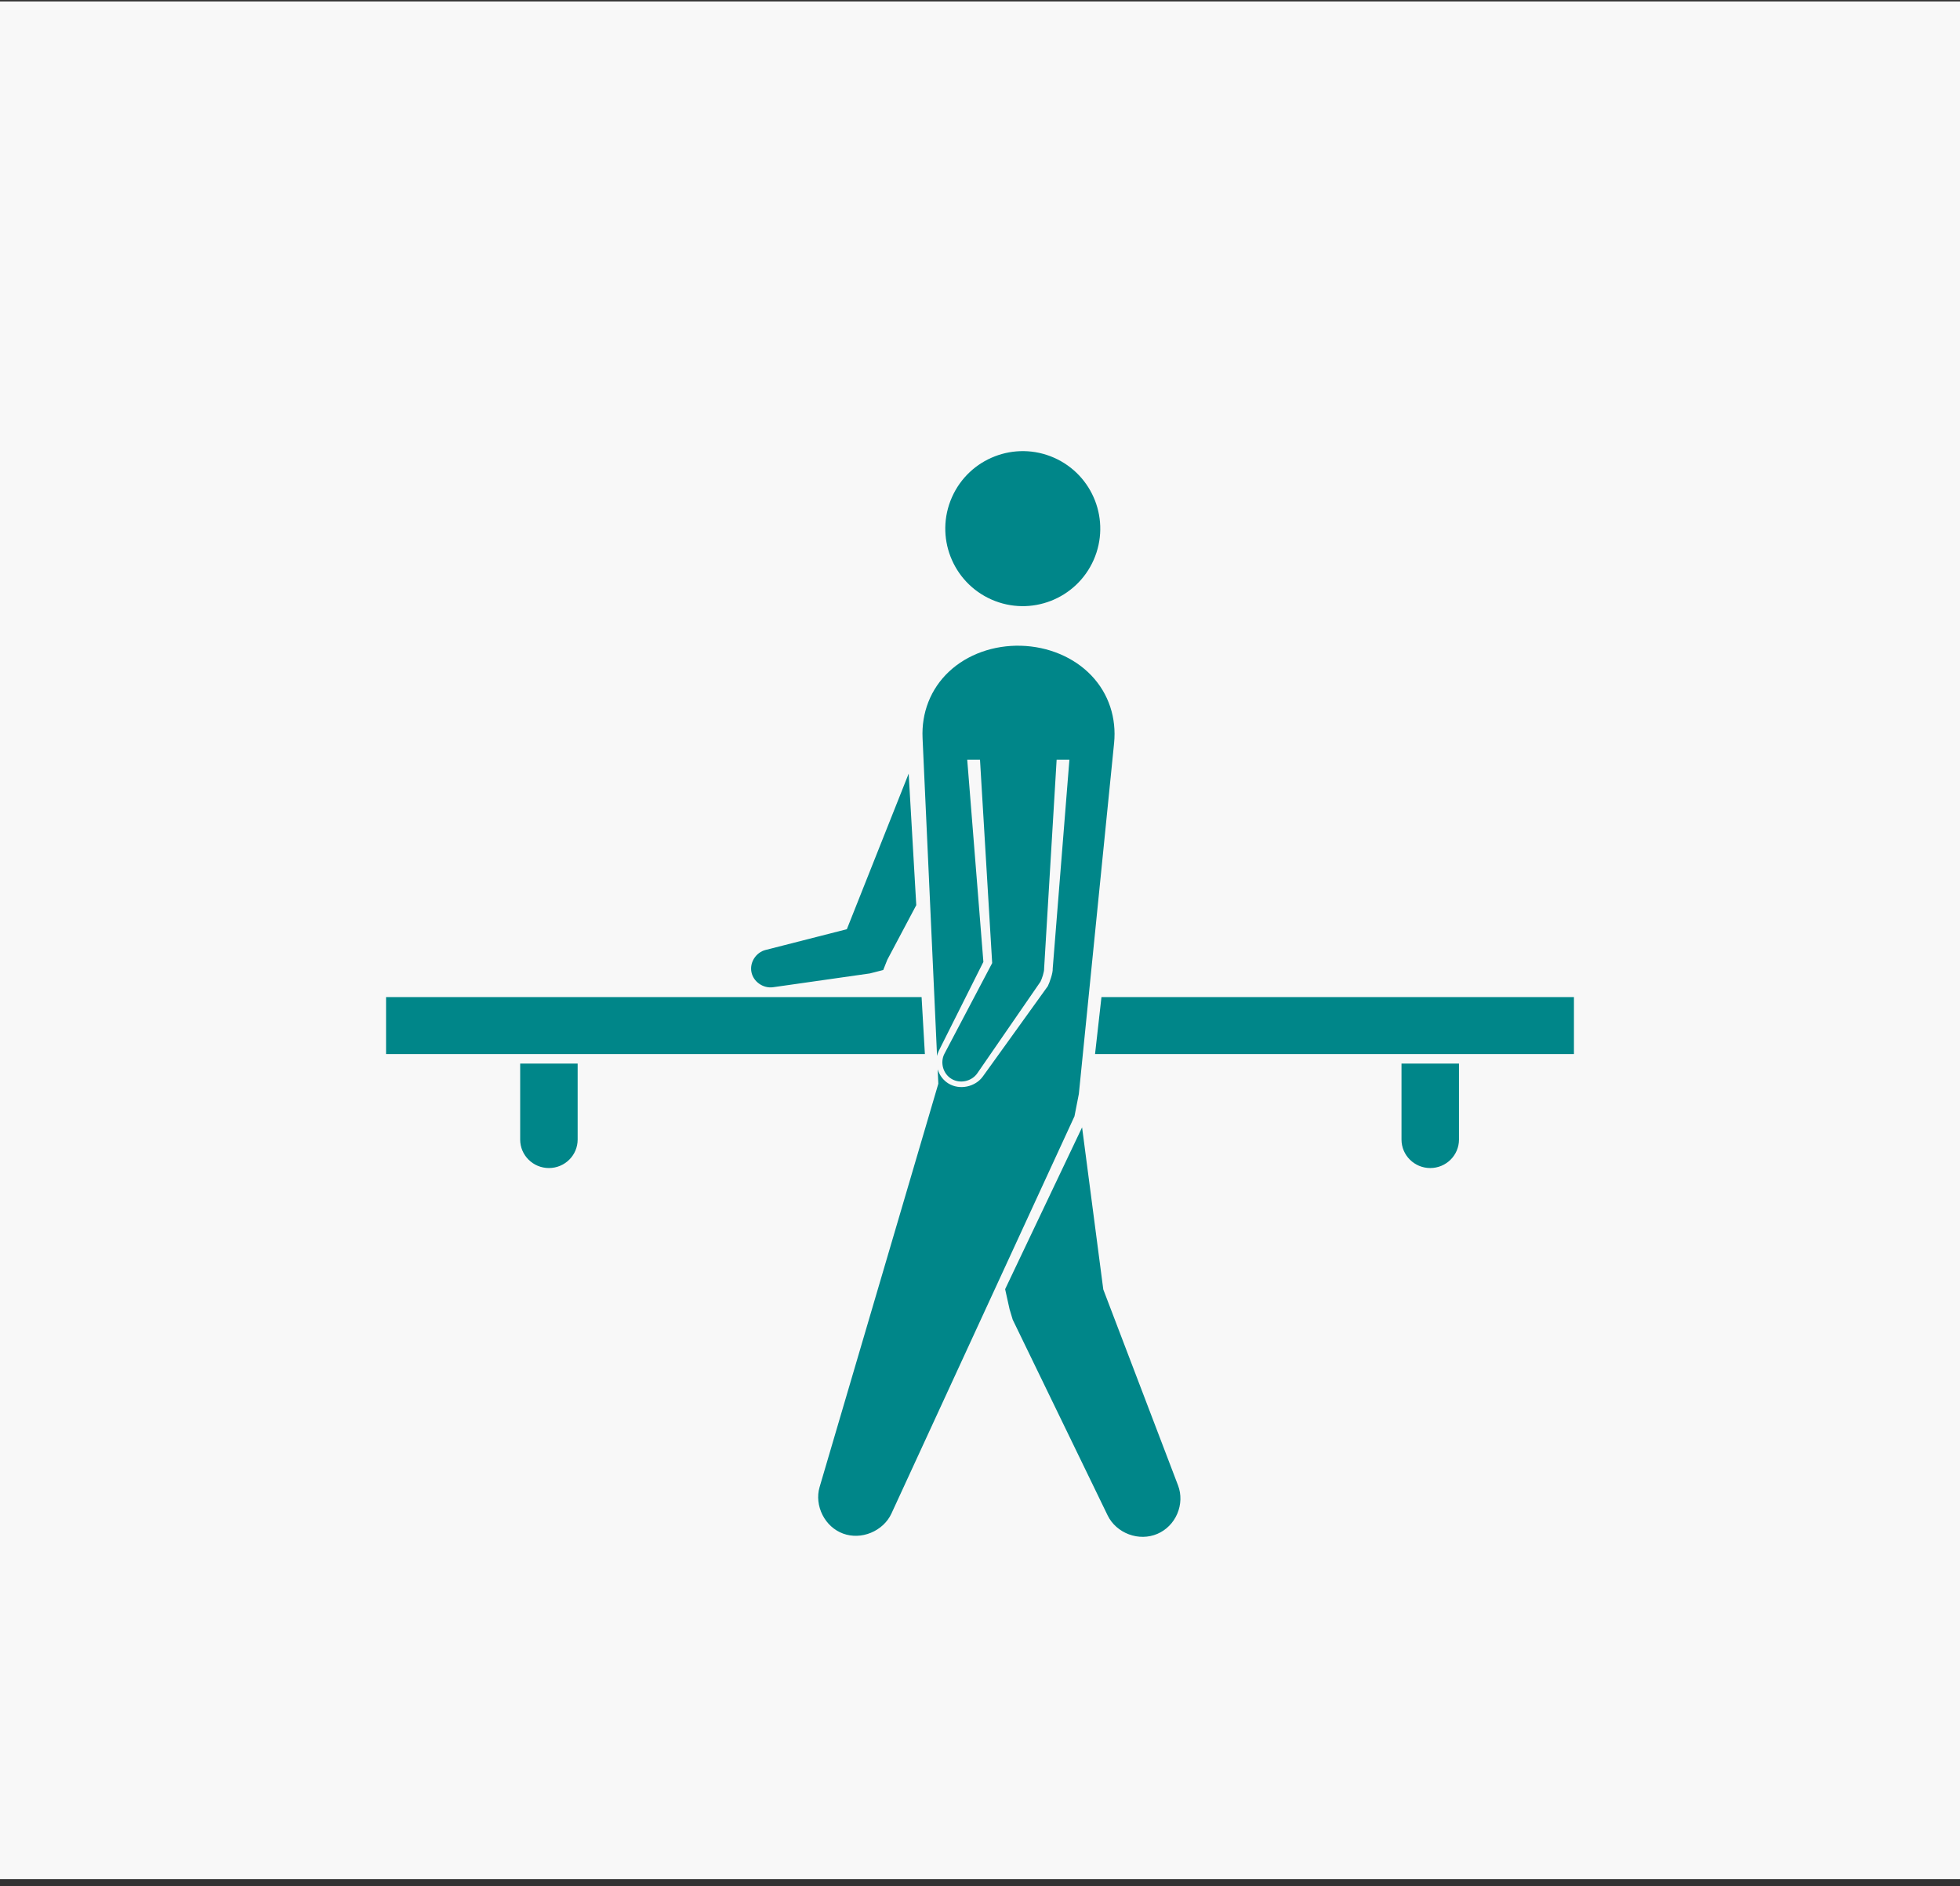
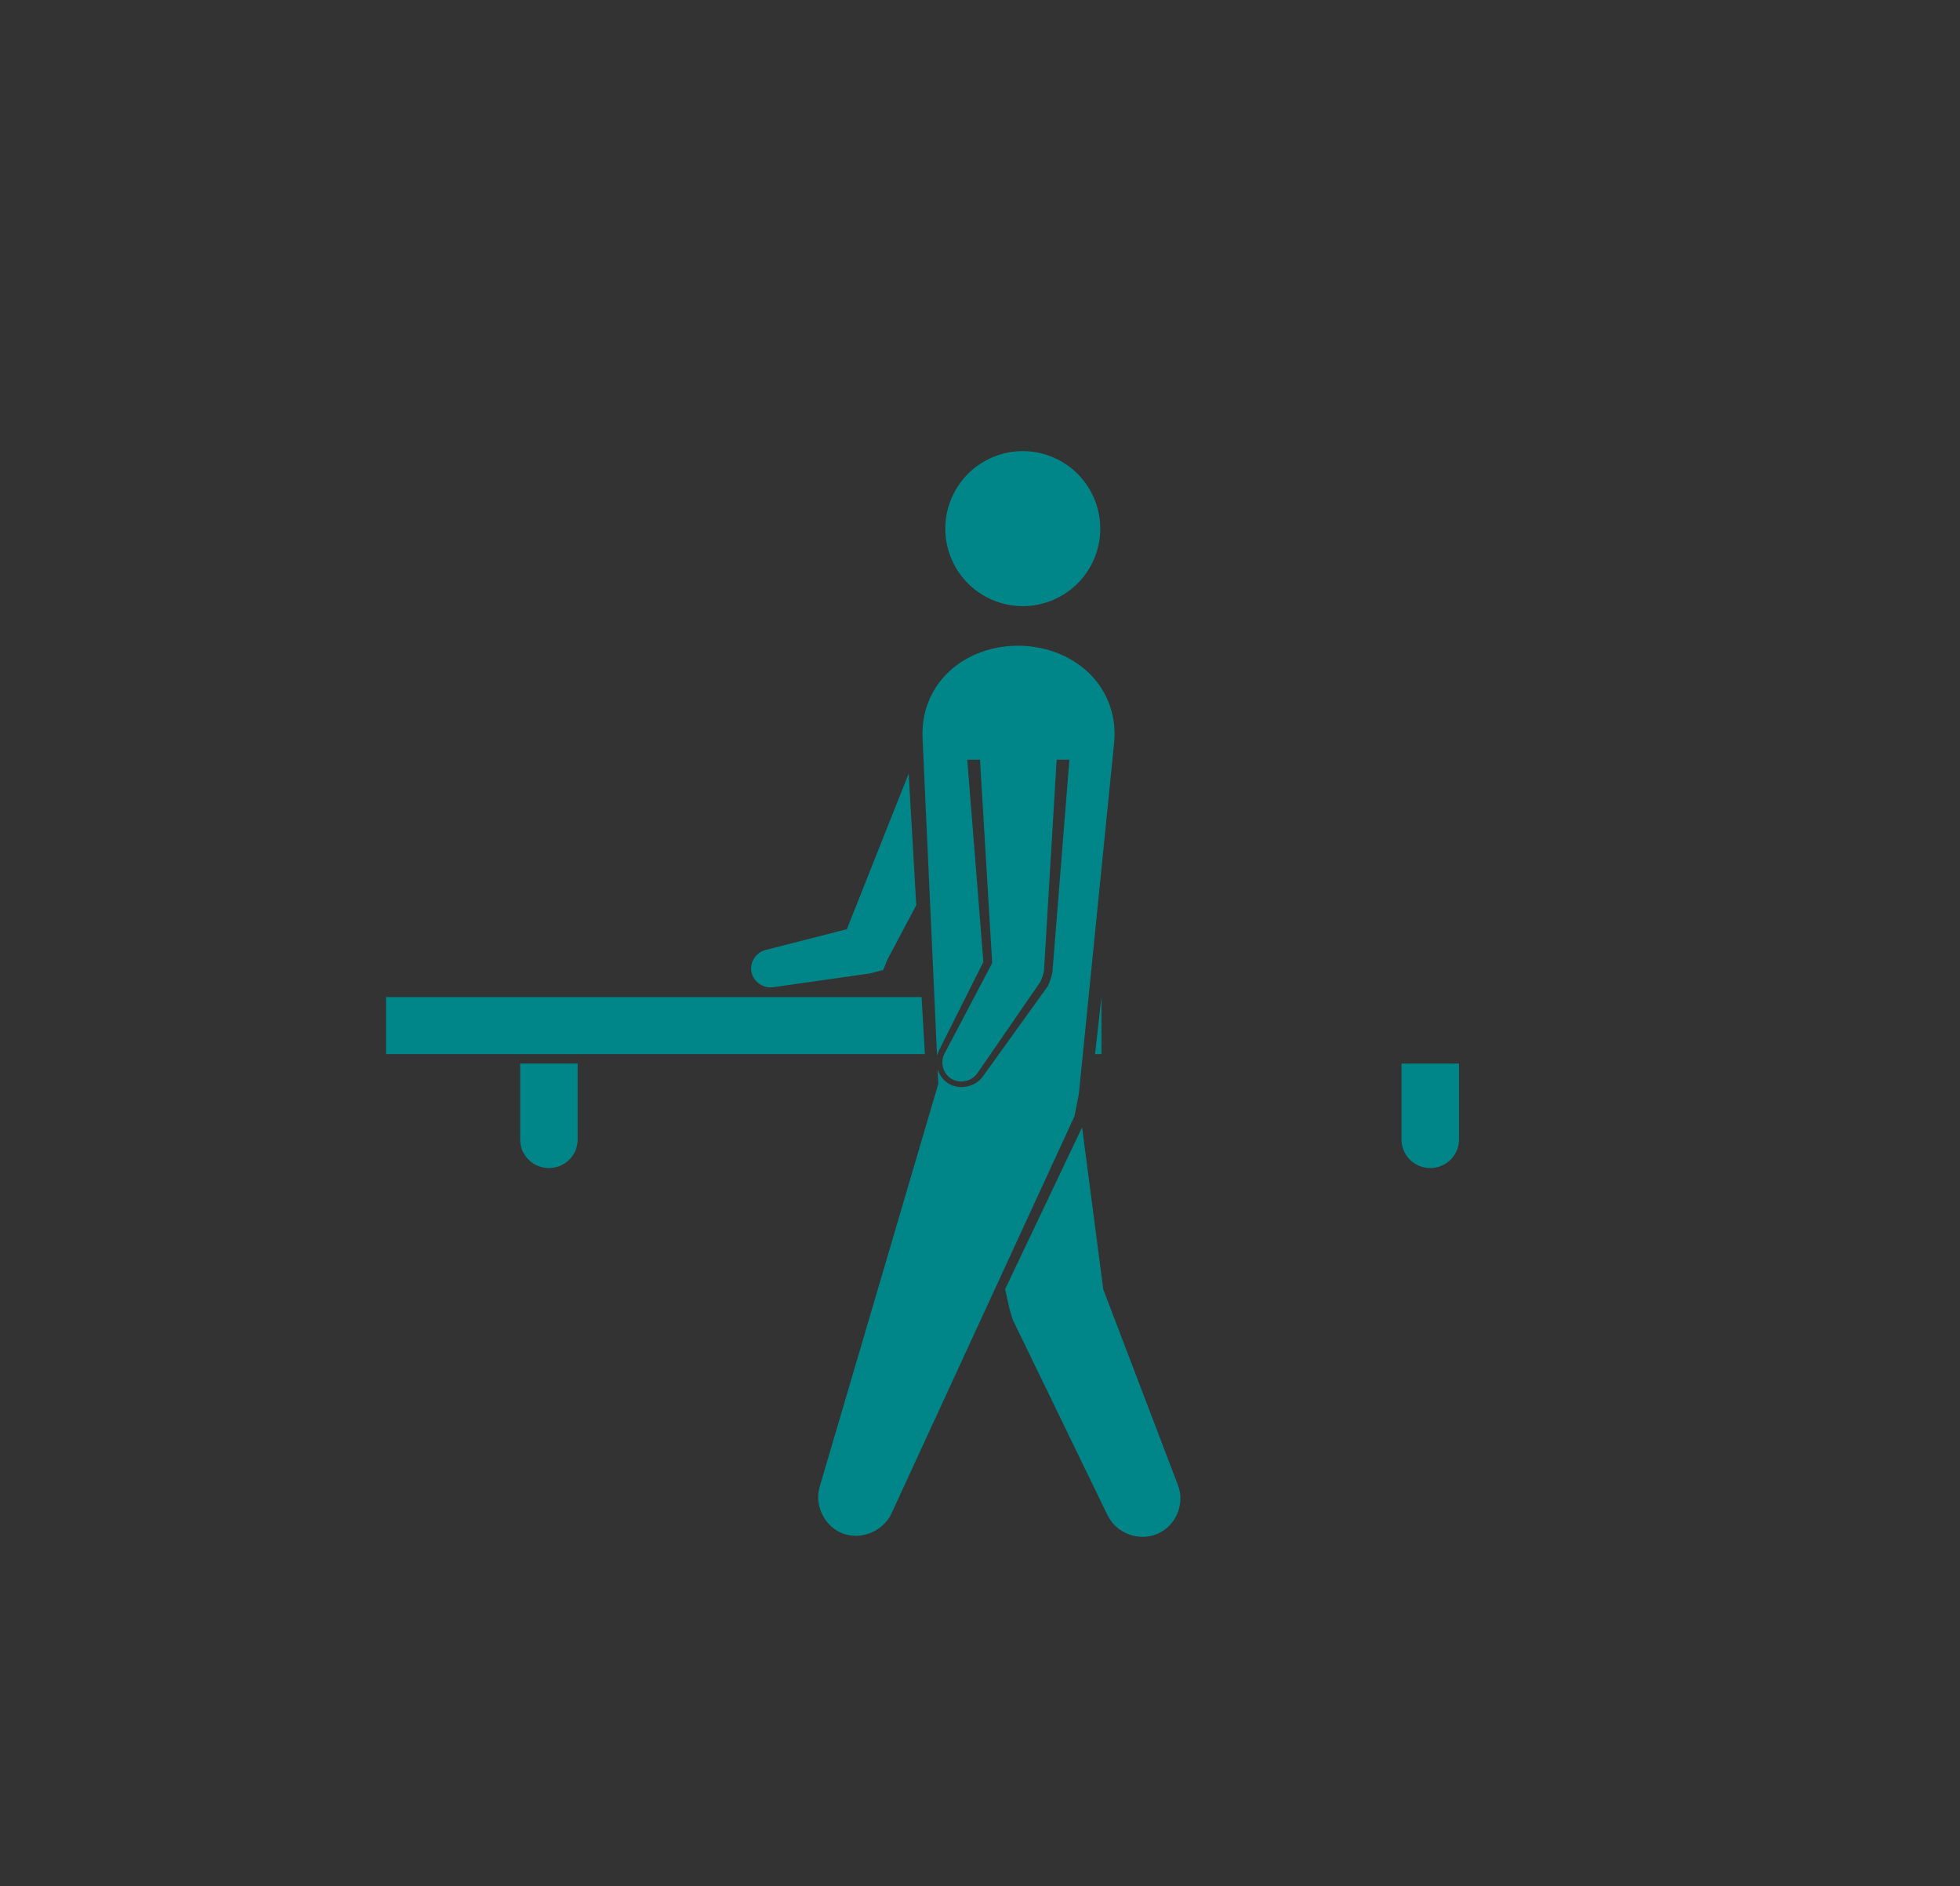
<svg xmlns="http://www.w3.org/2000/svg" width="132" height="127" viewBox="0 0 132 127" fill="none">
  <rect x="0" y="0" width="132" height="127" fill="#333333" stroke="none" />
-   <rect y="0.097" width="132" height="126.421" fill="#F8F8F8" />
  <circle cx="68.881" cy="35.593" r="4.718" transform="rotate(23.834 68.881 35.593)" fill="#008689" stroke="#008689" />
-   <path d="M74.303 86.818C75.806 90.756 77.309 94.695 78.812 98.634C78.988 99.094 79.163 99.556 79.339 100.016C79.571 100.624 79.546 101.314 79.284 101.925C79.021 102.536 78.544 103.02 77.942 103.276C77.339 103.532 76.656 103.54 76.028 103.307C75.401 103.074 74.881 102.617 74.596 102.032C74.381 101.588 74.165 101.143 73.95 100.699C72.034 96.751 70.118 92.801 68.203 88.852L67.99 88.143C67.891 87.695 67.791 87.248 67.692 86.8C69.42 83.168 71.148 79.536 72.875 75.904L74.303 86.818ZM68.754 43.478C70.591 43.527 72.323 44.247 73.498 45.478C74.676 46.71 75.201 48.35 75.03 50.042C74.941 50.923 74.852 51.805 74.764 52.686C74.061 59.675 73.359 66.665 72.657 73.655L72.362 75.161C68.623 83.273 64.884 91.386 61.145 99.499C60.774 100.305 60.402 101.11 60.031 101.916C59.765 102.491 59.26 102.951 58.65 103.202C58.039 103.453 57.374 103.475 56.776 103.255C56.179 103.034 55.69 102.586 55.393 102.001C55.097 101.416 55.017 100.74 55.195 100.132C55.445 99.282 55.695 98.431 55.946 97.581C58.362 89.376 60.778 81.171 63.194 72.965C63.179 72.643 63.163 72.321 63.148 71.999C63.275 72.407 63.536 72.75 63.892 72.962C64.254 73.177 64.69 73.242 65.121 73.154C65.55 73.065 65.939 72.828 66.185 72.487C66.396 72.194 66.607 71.902 66.818 71.609C68.068 69.872 69.317 68.134 70.567 66.397C70.692 66.147 70.919 65.495 70.897 65.216C71.243 60.886 71.589 56.555 71.935 52.225C71.964 51.866 71.993 51.507 72.022 51.148H71.161C71.14 51.507 71.118 51.866 71.097 52.225C70.837 56.555 70.578 60.886 70.318 65.216C70.331 65.426 70.168 65.915 70.07 66.101C68.857 67.86 67.643 69.619 66.43 71.378C66.225 71.675 66.021 71.972 65.816 72.268C65.633 72.532 65.343 72.717 65.018 72.788C64.694 72.858 64.361 72.808 64.085 72.643C63.808 72.478 63.607 72.211 63.516 71.894C63.427 71.577 63.454 71.236 63.603 70.952C63.771 70.634 63.938 70.315 64.106 69.997C65.011 68.279 65.916 66.561 66.82 64.844C66.568 60.638 66.316 56.431 66.064 52.225C66.043 51.866 66.022 51.507 66 51.148H65.139C65.168 51.507 65.198 51.866 65.226 52.225C65.56 56.405 65.894 60.584 66.228 64.764C65.392 66.431 64.556 68.098 63.719 69.766C63.558 70.088 63.396 70.411 63.234 70.734C63.177 70.848 63.136 70.97 63.108 71.096C62.823 64.848 62.538 58.599 62.252 52.351C62.212 51.467 62.172 50.582 62.132 49.697C62.052 47.999 62.666 46.388 63.911 45.221C65.151 44.055 66.919 43.429 68.754 43.478ZM38.903 76.726C38.903 77.785 38.037 78.644 36.968 78.644C35.899 78.644 35.032 77.785 35.032 76.726V71.61H38.903V76.726ZM98.258 76.726C98.258 77.785 97.391 78.644 96.323 78.644C95.254 78.644 94.387 77.785 94.387 76.726V71.61H98.258V76.726ZM62.288 70.971H26V67.134H62.066C62.14 68.413 62.214 69.692 62.288 70.971ZM106 70.971H73.748C73.892 69.692 74.036 68.413 74.18 67.134H106V70.971ZM61.21 52.324C61.377 55.197 61.542 58.07 61.708 60.944C61.058 62.169 60.408 63.394 59.758 64.619L59.483 65.311L58.582 65.541C56.798 65.795 55.014 66.049 53.23 66.304C52.84 66.359 52.45 66.414 52.06 66.47C51.739 66.515 51.404 66.428 51.132 66.237C50.86 66.047 50.672 65.768 50.608 65.453C50.545 65.138 50.61 64.809 50.787 64.529C50.964 64.25 51.239 64.043 51.553 63.962C51.935 63.865 52.317 63.767 52.699 63.67C54.144 63.301 55.588 62.932 57.033 62.563C58.421 59.07 59.809 55.577 61.197 52.084C61.201 52.164 61.206 52.244 61.21 52.324Z" fill="#008689" />
+   <path d="M74.303 86.818C75.806 90.756 77.309 94.695 78.812 98.634C78.988 99.094 79.163 99.556 79.339 100.016C79.571 100.624 79.546 101.314 79.284 101.925C79.021 102.536 78.544 103.02 77.942 103.276C77.339 103.532 76.656 103.54 76.028 103.307C75.401 103.074 74.881 102.617 74.596 102.032C74.381 101.588 74.165 101.143 73.95 100.699C72.034 96.751 70.118 92.801 68.203 88.852L67.99 88.143C67.891 87.695 67.791 87.248 67.692 86.8C69.42 83.168 71.148 79.536 72.875 75.904L74.303 86.818ZM68.754 43.478C70.591 43.527 72.323 44.247 73.498 45.478C74.676 46.71 75.201 48.35 75.03 50.042C74.941 50.923 74.852 51.805 74.764 52.686C74.061 59.675 73.359 66.665 72.657 73.655L72.362 75.161C68.623 83.273 64.884 91.386 61.145 99.499C60.774 100.305 60.402 101.11 60.031 101.916C59.765 102.491 59.26 102.951 58.65 103.202C58.039 103.453 57.374 103.475 56.776 103.255C56.179 103.034 55.69 102.586 55.393 102.001C55.097 101.416 55.017 100.74 55.195 100.132C55.445 99.282 55.695 98.431 55.946 97.581C58.362 89.376 60.778 81.171 63.194 72.965C63.179 72.643 63.163 72.321 63.148 71.999C63.275 72.407 63.536 72.75 63.892 72.962C64.254 73.177 64.69 73.242 65.121 73.154C65.55 73.065 65.939 72.828 66.185 72.487C66.396 72.194 66.607 71.902 66.818 71.609C68.068 69.872 69.317 68.134 70.567 66.397C70.692 66.147 70.919 65.495 70.897 65.216C71.243 60.886 71.589 56.555 71.935 52.225C71.964 51.866 71.993 51.507 72.022 51.148H71.161C71.14 51.507 71.118 51.866 71.097 52.225C70.837 56.555 70.578 60.886 70.318 65.216C70.331 65.426 70.168 65.915 70.07 66.101C68.857 67.86 67.643 69.619 66.43 71.378C66.225 71.675 66.021 71.972 65.816 72.268C65.633 72.532 65.343 72.717 65.018 72.788C64.694 72.858 64.361 72.808 64.085 72.643C63.808 72.478 63.607 72.211 63.516 71.894C63.427 71.577 63.454 71.236 63.603 70.952C63.771 70.634 63.938 70.315 64.106 69.997C65.011 68.279 65.916 66.561 66.82 64.844C66.568 60.638 66.316 56.431 66.064 52.225C66.043 51.866 66.022 51.507 66 51.148H65.139C65.168 51.507 65.198 51.866 65.226 52.225C65.56 56.405 65.894 60.584 66.228 64.764C65.392 66.431 64.556 68.098 63.719 69.766C63.558 70.088 63.396 70.411 63.234 70.734C63.177 70.848 63.136 70.97 63.108 71.096C62.823 64.848 62.538 58.599 62.252 52.351C62.212 51.467 62.172 50.582 62.132 49.697C62.052 47.999 62.666 46.388 63.911 45.221C65.151 44.055 66.919 43.429 68.754 43.478ZM38.903 76.726C38.903 77.785 38.037 78.644 36.968 78.644C35.899 78.644 35.032 77.785 35.032 76.726V71.61H38.903V76.726ZM98.258 76.726C98.258 77.785 97.391 78.644 96.323 78.644C95.254 78.644 94.387 77.785 94.387 76.726V71.61H98.258V76.726ZM62.288 70.971H26V67.134H62.066C62.14 68.413 62.214 69.692 62.288 70.971ZM106 70.971H73.748C73.892 69.692 74.036 68.413 74.18 67.134V70.971ZM61.21 52.324C61.377 55.197 61.542 58.07 61.708 60.944C61.058 62.169 60.408 63.394 59.758 64.619L59.483 65.311L58.582 65.541C56.798 65.795 55.014 66.049 53.23 66.304C52.84 66.359 52.45 66.414 52.06 66.47C51.739 66.515 51.404 66.428 51.132 66.237C50.86 66.047 50.672 65.768 50.608 65.453C50.545 65.138 50.61 64.809 50.787 64.529C50.964 64.25 51.239 64.043 51.553 63.962C51.935 63.865 52.317 63.767 52.699 63.67C54.144 63.301 55.588 62.932 57.033 62.563C58.421 59.07 59.809 55.577 61.197 52.084C61.201 52.164 61.206 52.244 61.21 52.324Z" fill="#008689" />
</svg>